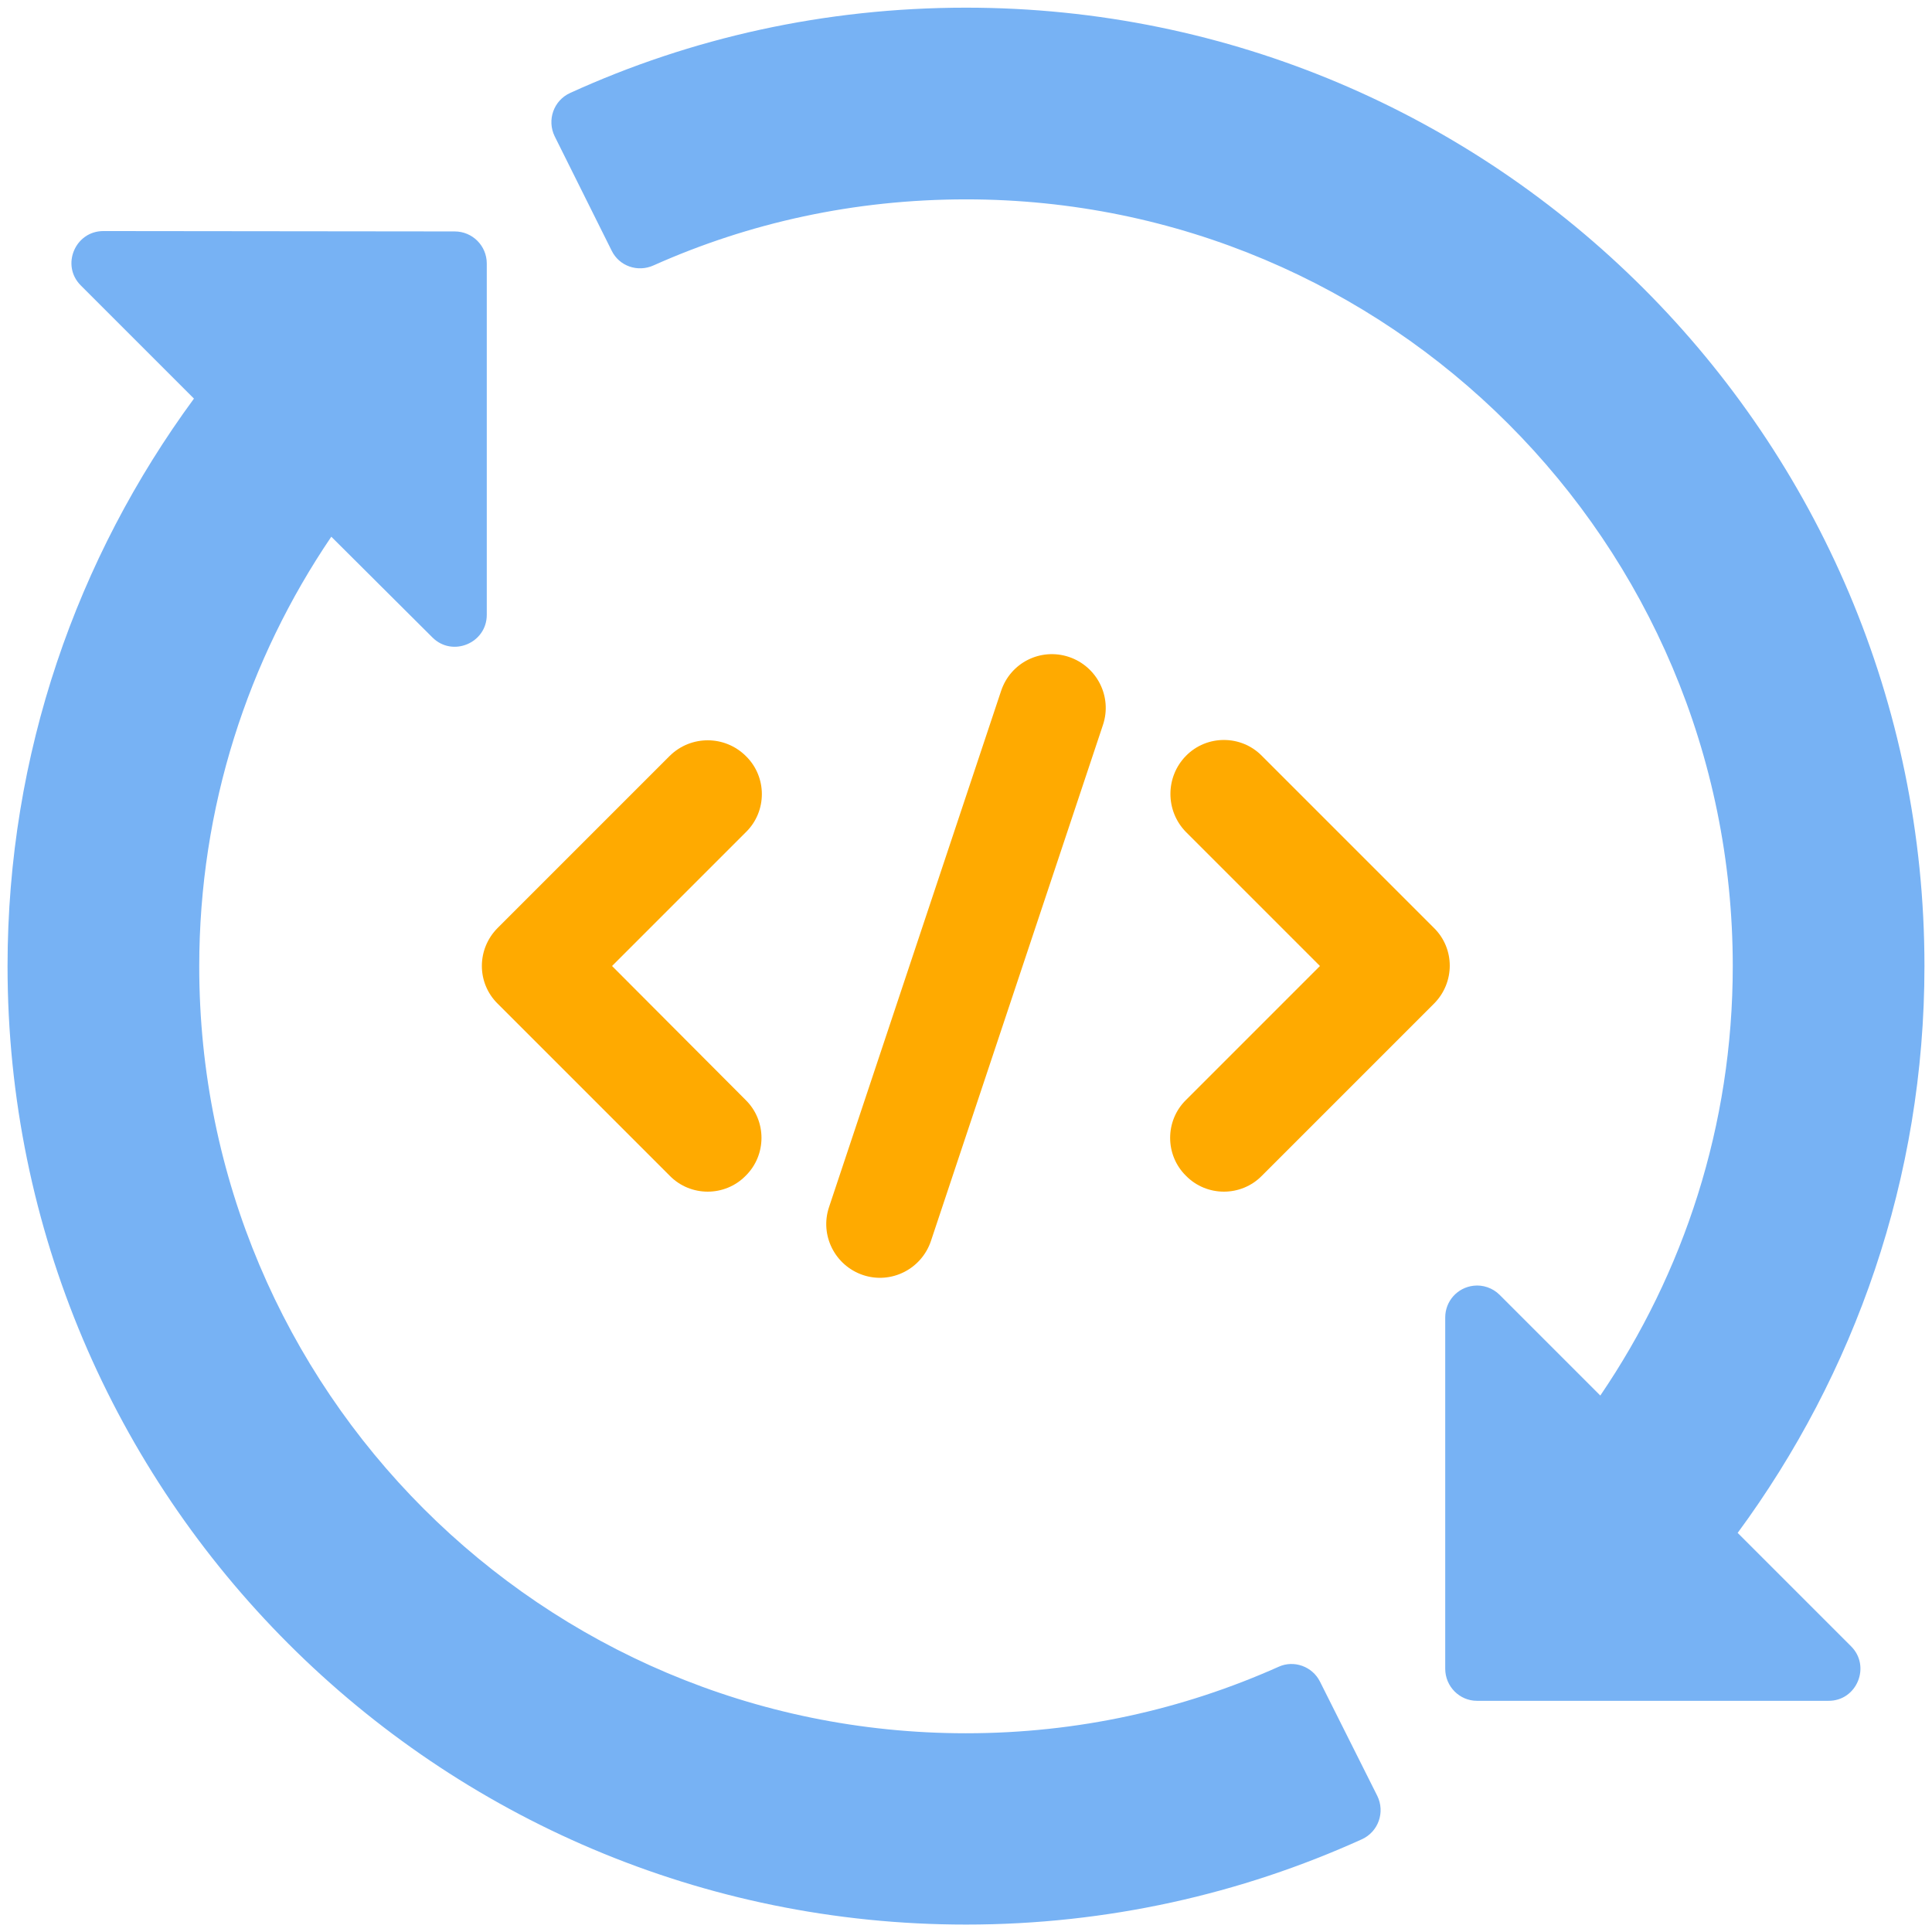
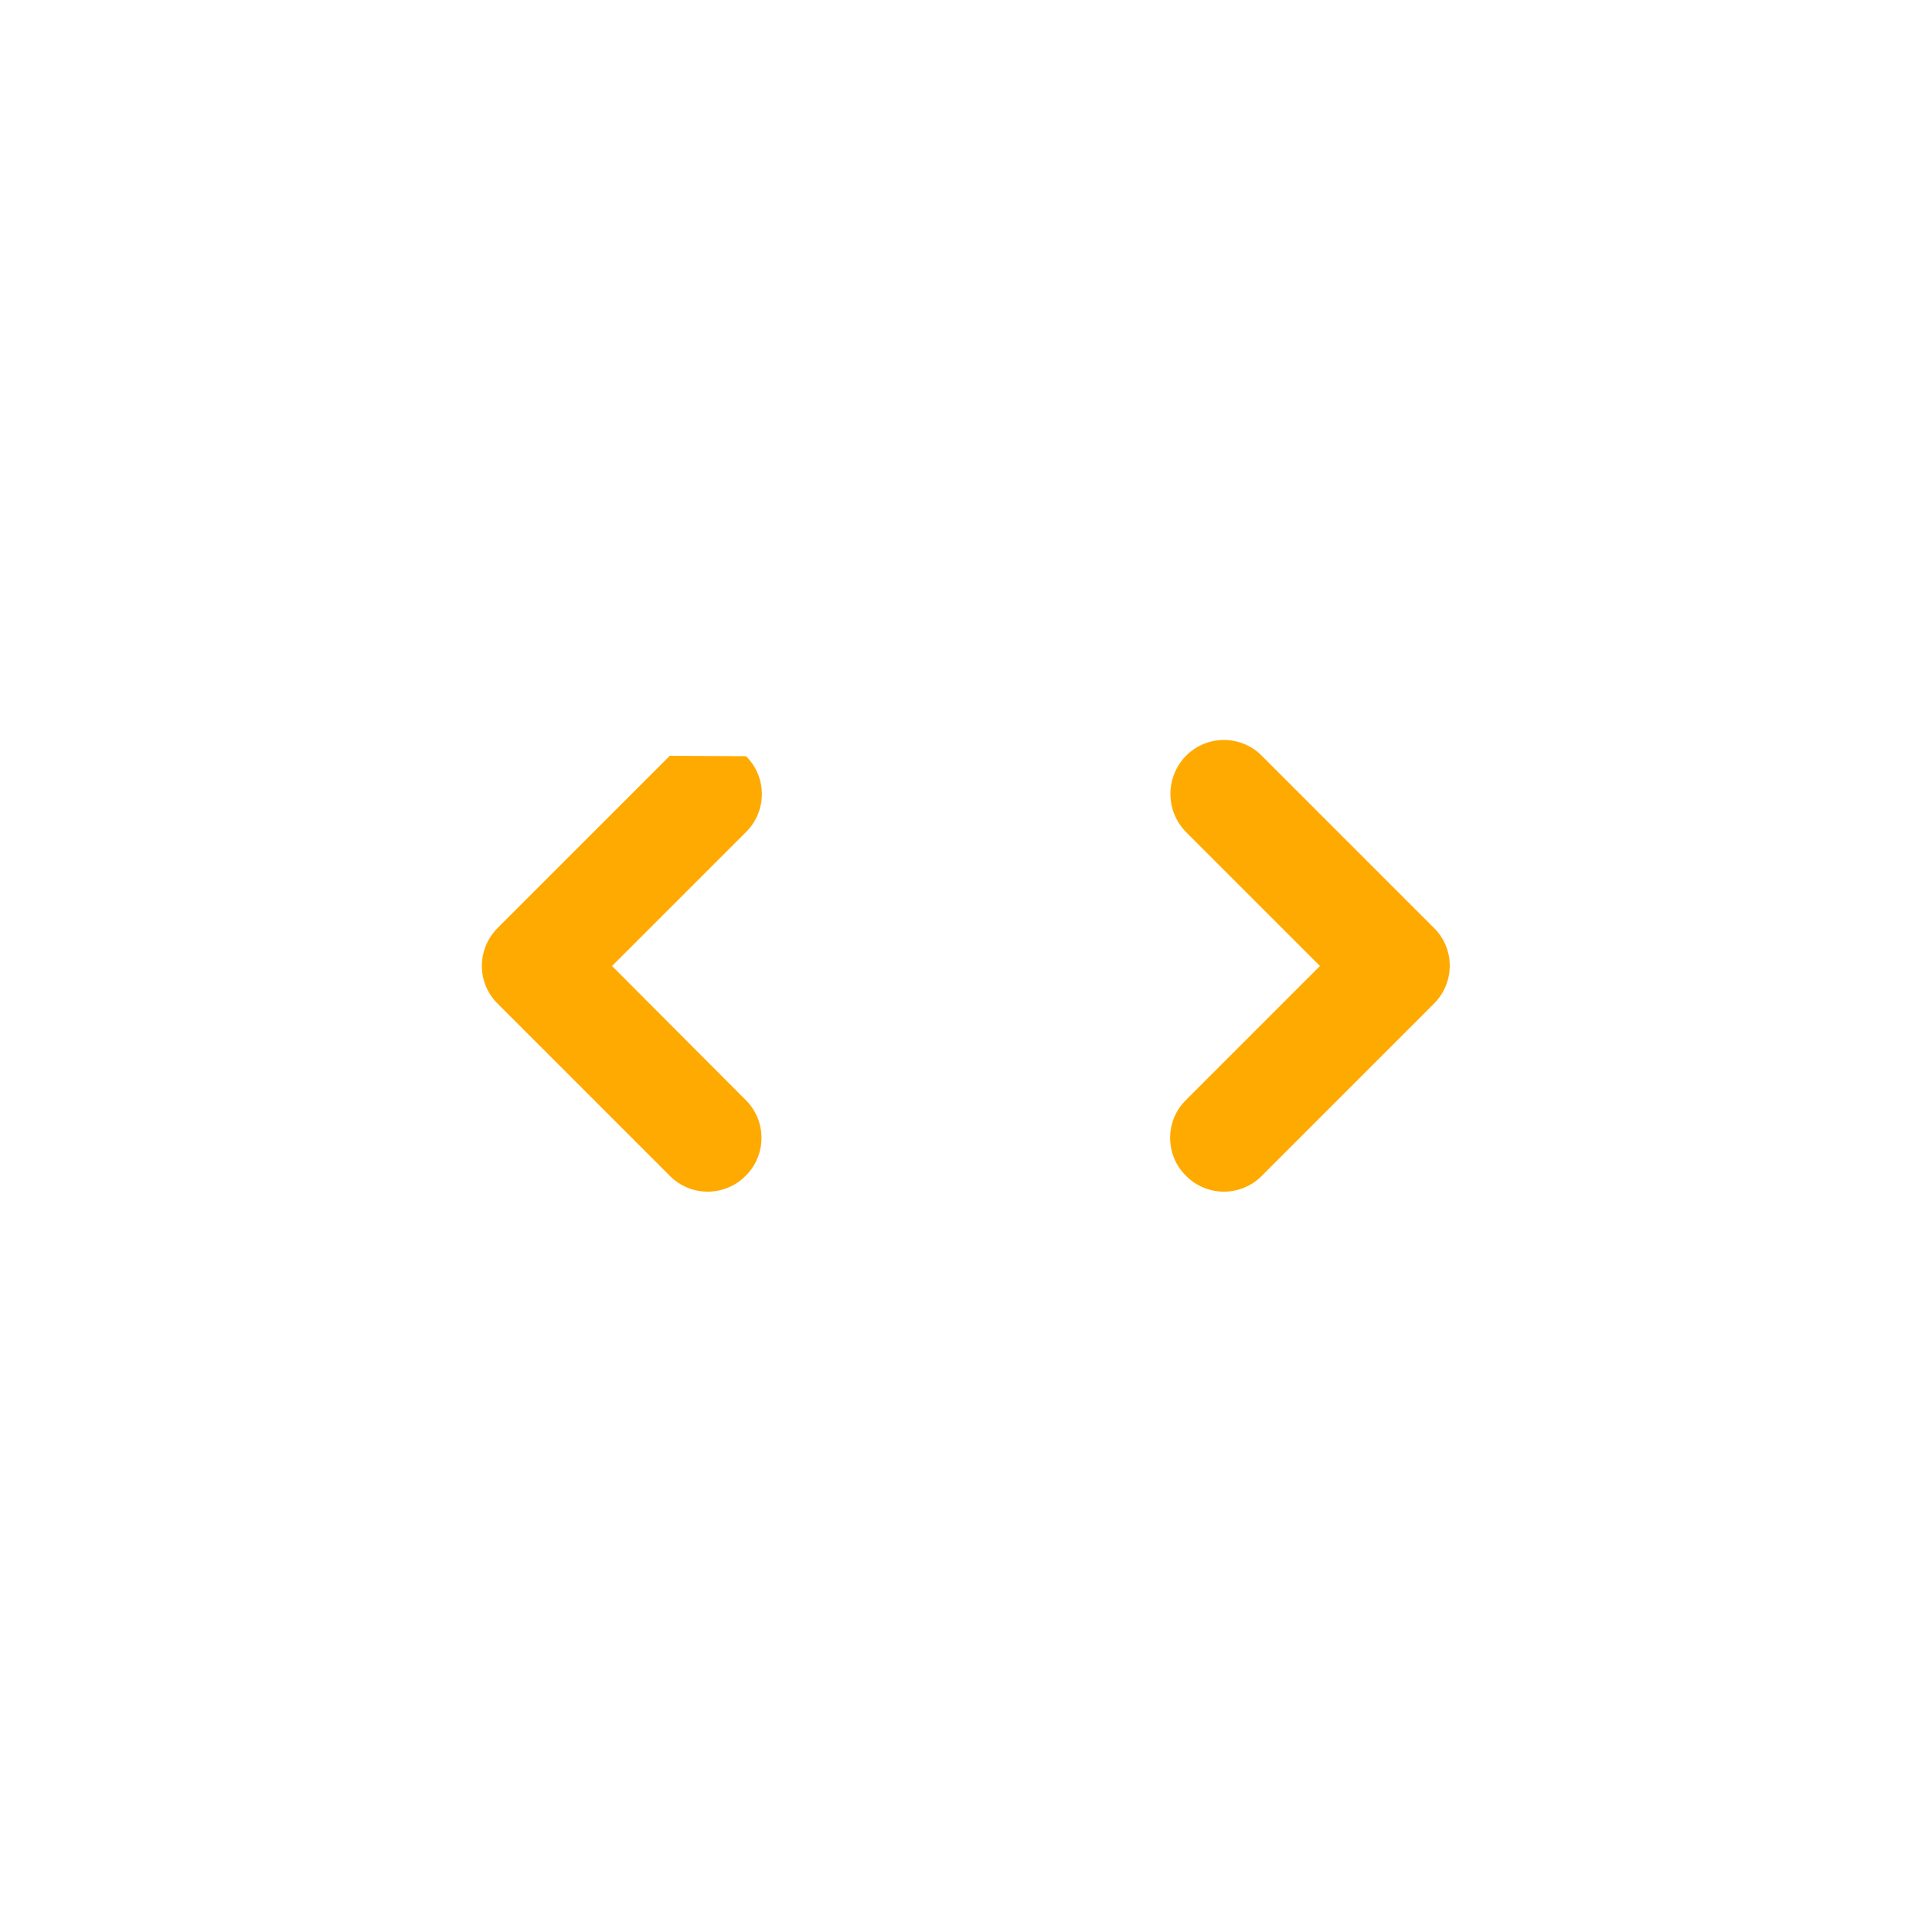
<svg xmlns="http://www.w3.org/2000/svg" version="1.1" id="svg7119" x="0px" y="0px" viewBox="0 0 512 512" style="enable-background:new 0 0 512 512;" xml:space="preserve">
  <style type="text/css">
	.st0{fill:#77B2F4;}
	.st1{fill-rule:evenodd;clip-rule:evenodd;fill:#FFAA00;}
</style>
  <g id="layer1" transform="translate(0 -280.067)">
-     <path id="path2813" vector-effect="none" class="st0" d="M256,282.1c-37.4,0-72.9,8-104.9,22.6c-4.4,2-6.2,7.2-4.1,11.5l15.1,30.3   c2,4.1,6.9,5.8,11.1,3.9c25.3-11.3,53.2-17.5,82.8-17.5c112.3,0,203.2,90.9,203.2,203.2c0,42.3-13,81.3-35.1,113.8l-26.7-26.7   c-1.8-1.8-4.4-2.7-6.9-2.4c-4.3,0.5-7.5,4.1-7.5,8.4v93.1c0,4.7,3.8,8.5,8.4,8.5h93.1c7.6,0.1,11.4-9.2,6-14.5l-30-30   c31-42.1,49.5-94,49.5-150.2C510,395.9,396.2,282.1,256,282.1L256,282.1z M27.4,341.3c-7.5,0-11.3,9.1-6,14.4l30,30   C20.4,427.9,2,479.8,2,536.1c0,140.2,113.8,254,254,254c37.4,0,72.9-8.1,104.9-22.6c4.4-2,6.2-7.2,4.1-11.5l-15.2-30.3   c-2-4-6.9-5.8-11-3.9c-25.3,11.3-53.2,17.6-82.8,17.6c-112.3,0-203.2-90.9-203.2-203.2c0-42.2,12.9-81.3,35-113.9l26.8,26.7   c5.3,5.3,14.4,1.5,14.4-6v-93.1c0-4.7-3.8-8.5-8.5-8.5L27.4,341.3z" />
-   </g>
+     </g>
  <g>
-     <path class="st1" d="M265.3,183.1l-45.6,136.8c-2.5,7.5,1.6,15.5,9,18c7.5,2.5,15.5-1.6,18-9l45.6-136.8c2.5-7.5-1.6-15.5-9-18   C275.8,171.6,267.8,175.6,265.3,183.1z" />
    <path class="st1" d="M314.3,220.5l35.5,35.5l-35.5,35.5c-5.6,5.5-5.6,14.6,0,20.1c5.5,5.6,14.6,5.6,20.1,0l45.6-45.6   c5.6-5.6,5.6-14.6,0-20.1l-45.6-45.6c-5.5-5.6-14.6-5.6-20.1,0C308.8,205.9,308.8,214.9,314.3,220.5L314.3,220.5z" />
-     <path class="st1" d="M177.5,200.3l-45.6,45.6c-5.6,5.6-5.6,14.6,0,20.1l45.6,45.6c5.5,5.6,14.6,5.6,20.1,0c5.6-5.5,5.6-14.6,0-20.1   L162.2,256l35.5-35.5c5.6-5.5,5.6-14.6,0-20.1C192.1,194.8,183.1,194.8,177.5,200.3L177.5,200.3z" />
+     <path class="st1" d="M177.5,200.3l-45.6,45.6c-5.6,5.6-5.6,14.6,0,20.1l45.6,45.6c5.5,5.6,14.6,5.6,20.1,0c5.6-5.5,5.6-14.6,0-20.1   L162.2,256l35.5-35.5c5.6-5.5,5.6-14.6,0-20.1L177.5,200.3z" />
  </g>
</svg>